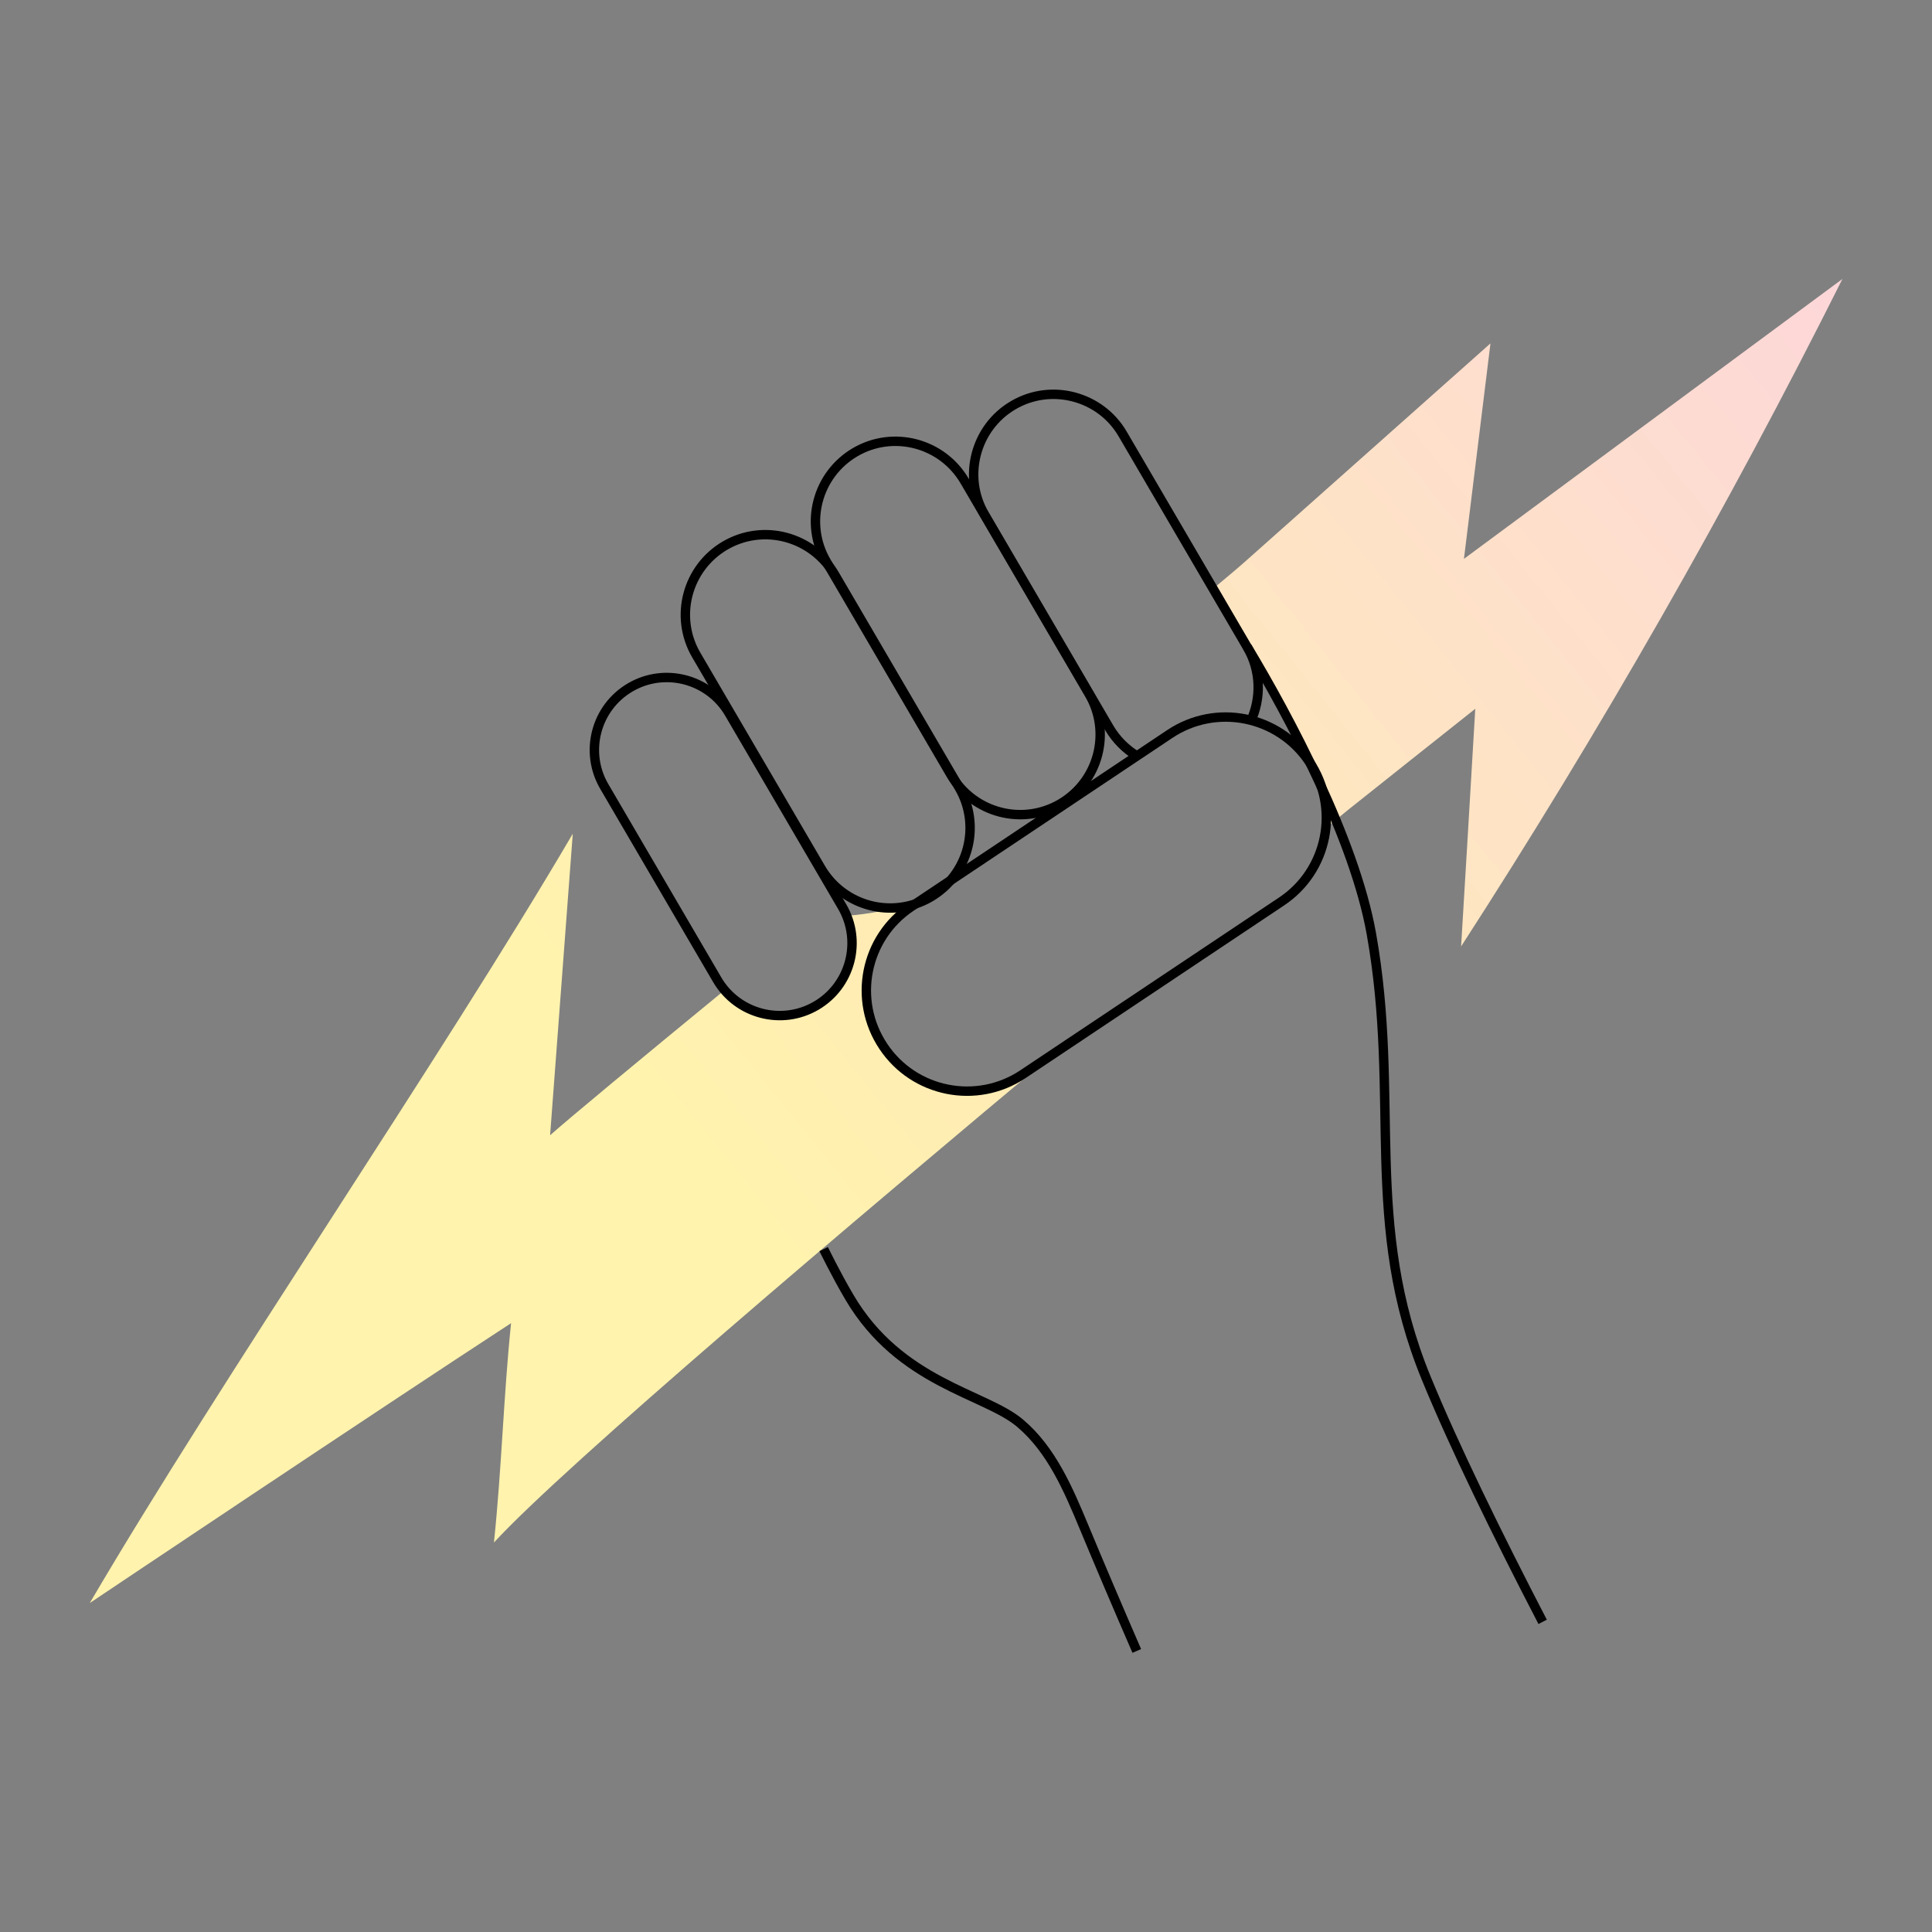
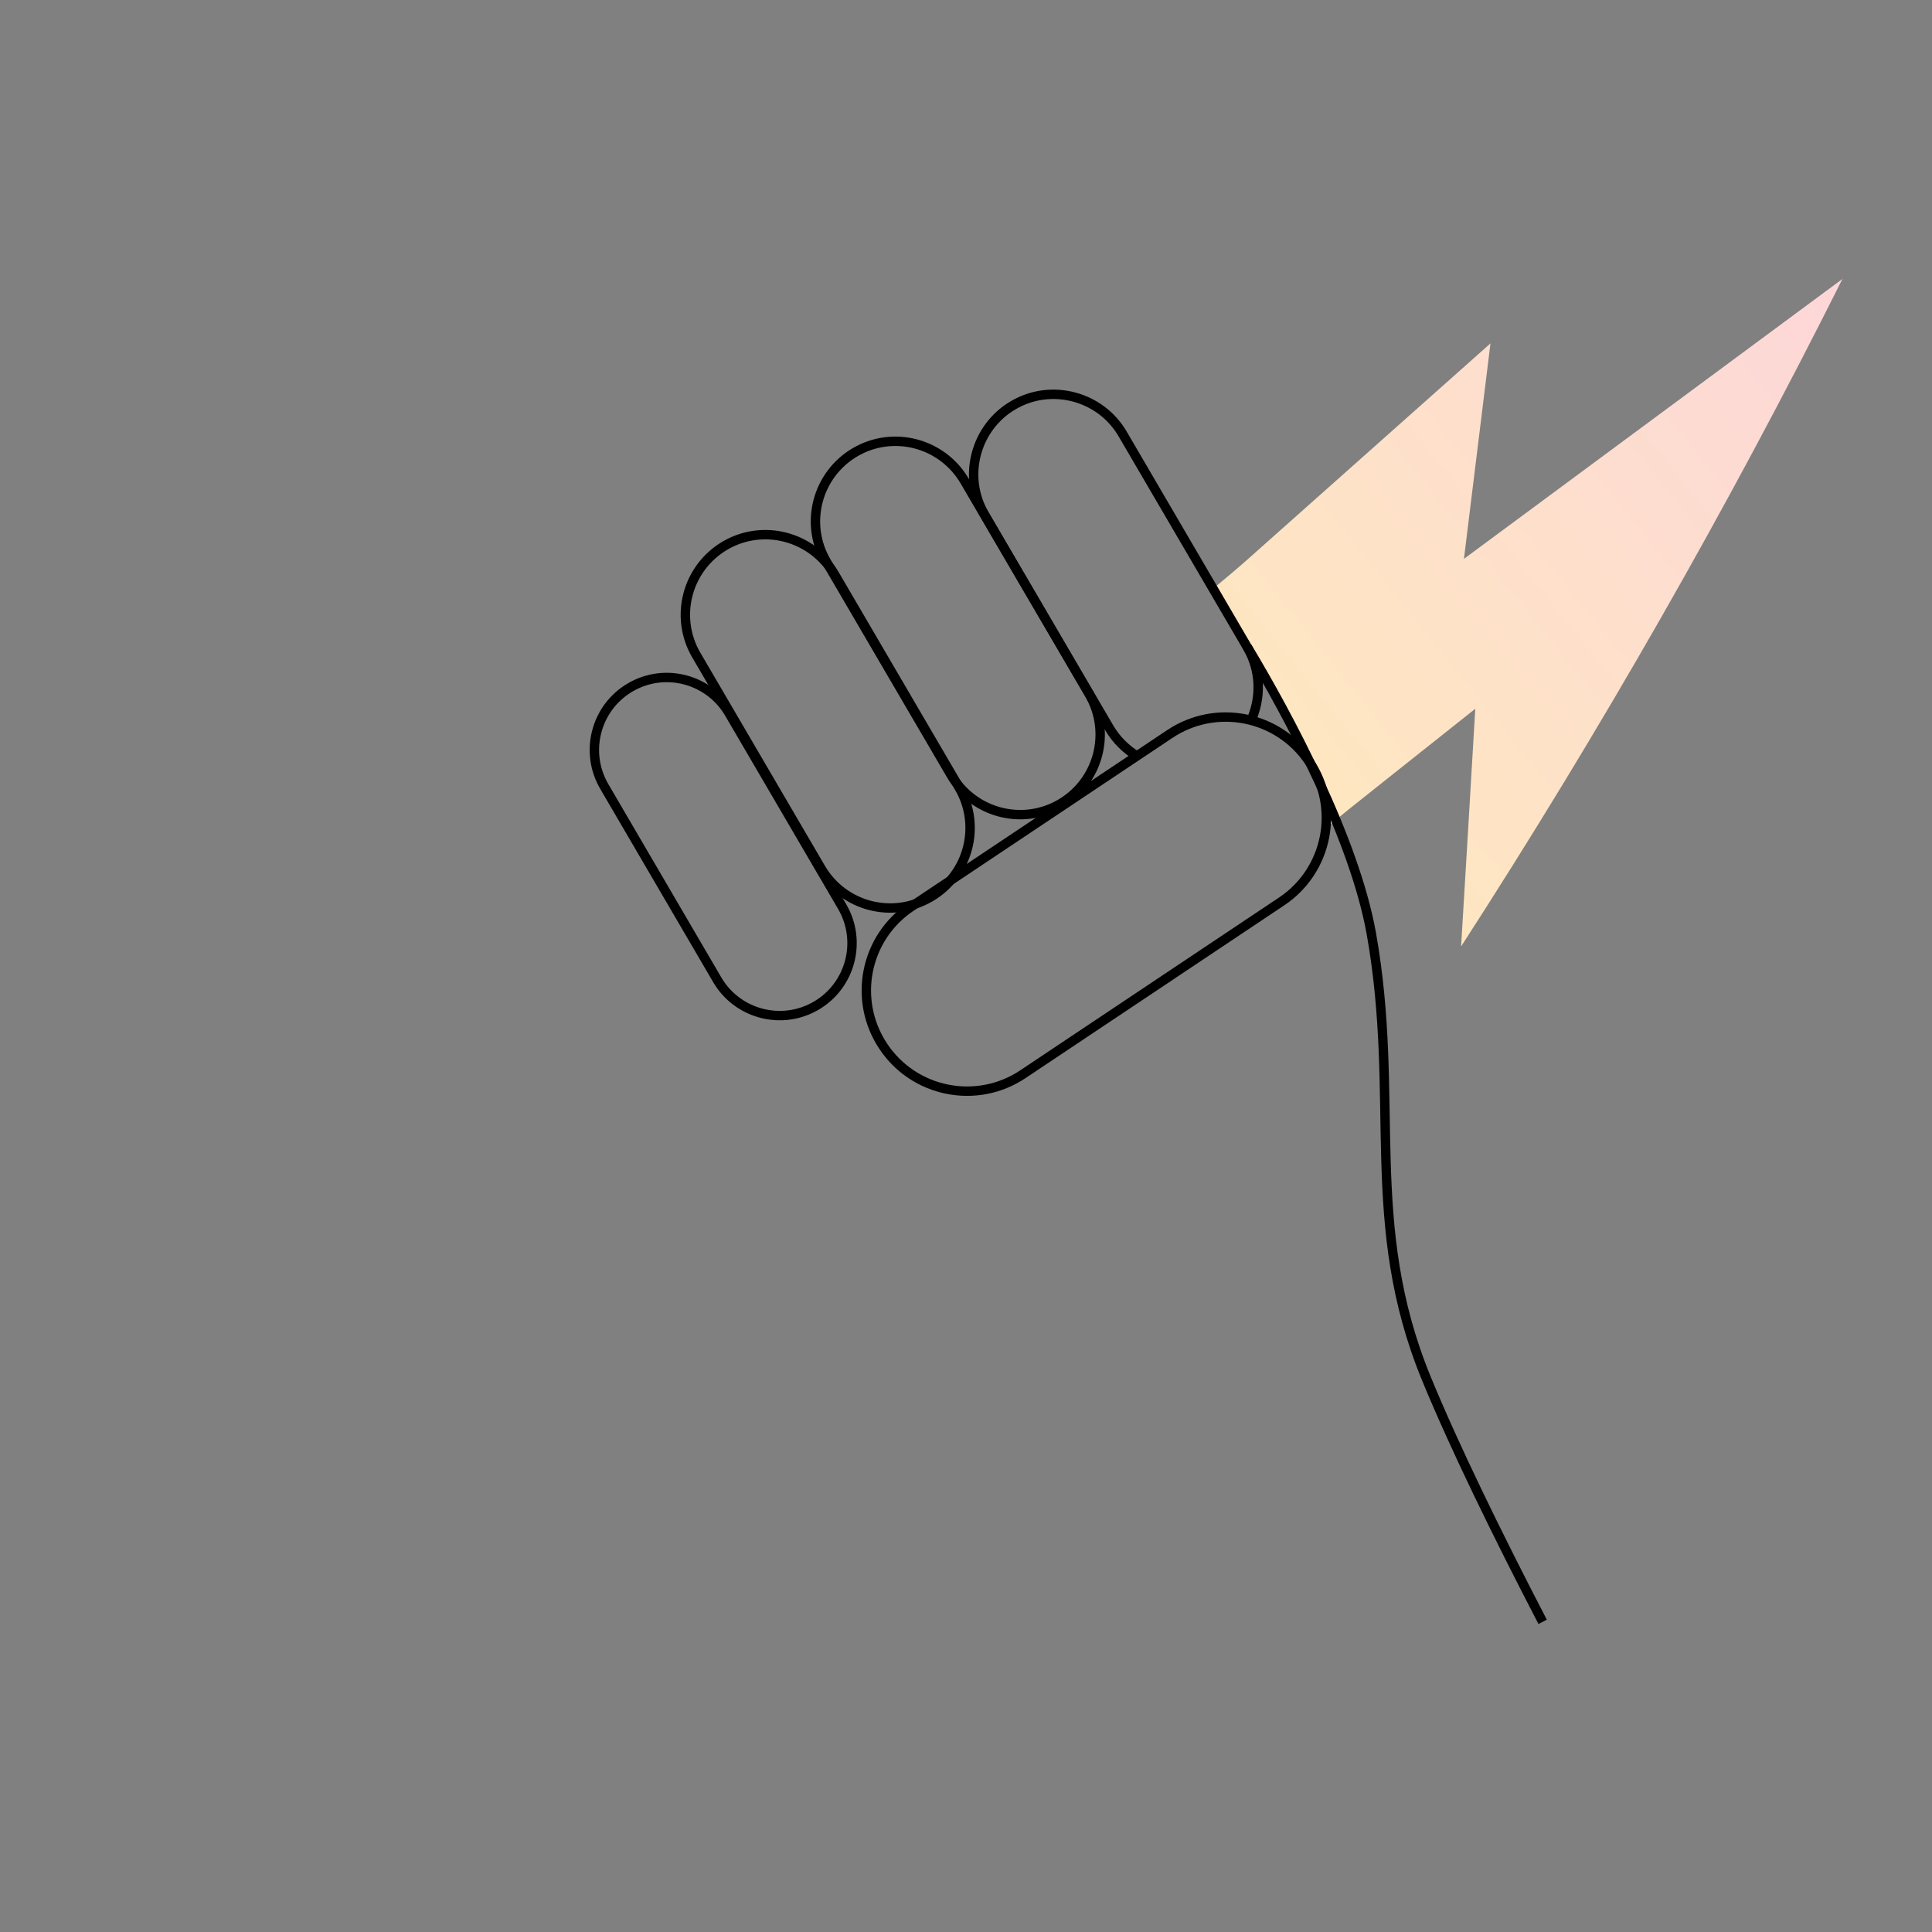
<svg xmlns="http://www.w3.org/2000/svg" id="a" viewBox="0 0 150 150">
  <rect x="0" y="0" width="150" height="150" fill="#808080" stroke="none" />
  <defs>
    <style>.d{fill:url(#c);}.e{fill:url(#b);}.f{stroke-miterlimit:10;stroke-width:.73px;}.f,.g,.h{fill:none;stroke:#000;}.g{stroke-miterlimit:10;stroke-width:.73px;}.h{stroke-miterlimit:10;stroke-width:.73px;}</style>
    <linearGradient id="b" x1="33.53" y1="115.27" x2="147.63" y2="23.47" gradientTransform="matrix(1, 0, 0, 1, 0, 0)" gradientUnits="userSpaceOnUse">
      <stop offset=".29" stop-color="#fff3ad" />
      <stop offset="1" stop-color="#fdd6da" />
    </linearGradient>
    <linearGradient id="c" x1="25.38" y1="105.14" x2="139.48" y2="13.34" gradientTransform="matrix(1, 0, 0, 1, 0, 0)" gradientUnits="userSpaceOnUse">
      <stop offset=".22" stop-color="#fff3ad" />
      <stop offset="1" stop-color="#fdcdd3" />
    </linearGradient>
  </defs>
  <g>
    <path class="e" d="M143.03,21.67h0l-29.37,21.72c.68-5.58,1.38-11.15,2.06-16.73-7.07,6.29-12.25,10.89-18.88,16.79-.51,.46-1.47,1.27-2.75,2.34l2.56,4.37c1.06,1.8,3.72,7.26,4.81,8.9,1.11,1.67,1.47,3.61,1.2,5.46,1.25-1.03,1.99-1.63,1.99-1.63,3.3-2.62,6.59-5.25,9.89-7.86-.36,6.15-.73,12.3-1.1,18.45,10.8-16.71,20.69-34.02,29.6-51.81Z" />
-     <path class="d" d="M38.35,119.76c5.47-5.95,27.56-24.67,44.75-39.02l-3.88,2.59c-3.58,2.39-8.45,1.42-10.84-2.16-2.39-3.58-1.42-8.45,2.16-10.84l.32-.22c-1.29,.42-3.34,.89-5.3,1,.98,2.52,.03,5.48-2.38,6.89-2.33,1.35-5.24,.84-6.99-1.07-6.7,5.5-11.96,9.86-13.48,11.21l1.76-23.41c-10.11,17.25-27.39,42.48-37.5,59.73,0,0,22.31-14.95,32.71-21.73-.58,5.57-.74,11.46-1.33,17.02Z" />
  </g>
  <path class="g" d="M119.77,125.92c-3.53-6.8-6.87-13.64-9.03-18.9-4.96-12.06-1.98-21.69-4.27-34.54-1.31-7.32-6.36-16.82-9.63-22.25" />
-   <path class="g" d="M88.26,128.18c-1.49-3.43-2.87-6.67-4.08-9.58-1.23-2.96-2.54-6.05-5-8.12-2.72-2.29-9.31-3.09-13.23-9.76-1.04-1.76-2-3.74-2-3.74" />
  <path class="h" d="M70.74,70.4l20.08-13.41c3.59-2.4,8.45-1.43,10.84,2.16h0c2.4,3.59,1.43,8.45-2.16,10.84l-20.08,13.41c-3.59,2.4-8.45,1.43-10.84-2.16h0c-2.4-3.59-1.43-8.45,2.16-10.84Z" />
  <path class="f" d="M55.68,76.06l-8.76-14.99c-1.57-2.68-.67-6.13,2.01-7.7h0c2.68-1.57,6.13-.66,7.69,2.02l8.76,14.99c1.57,2.68,.67,6.13-2.01,7.7h0c-2.68,1.57-6.13,.66-7.69-2.02Z" />
  <path class="f" d="M63.74,67.42l-9.68-16.56c-1.73-2.96-.73-6.76,2.23-8.5h0c2.96-1.73,6.76-.73,8.5,2.23l9.68,16.56c1.73,2.96,.73,6.76-2.23,8.5h0c-2.96,1.73-6.76,.73-8.5-2.23Z" />
  <path class="f" d="M73.84,60.17l-9.68-16.56c-1.73-2.96-.73-6.76,2.23-8.5h0c2.96-1.73,6.76-.73,8.5,2.23l9.68,16.56c1.73,2.96,.73,6.76-2.23,8.5h0c-2.96,1.73-6.76,.73-8.5-2.23Z" />
  <path class="g" d="M88.27,58.69c-.86-.52-1.61-1.26-2.15-2.18l-9.68-16.56c-1.73-2.94-.72-6.77,2.23-8.49h0c2.94-1.73,6.77-.72,8.49,2.23l9.68,16.56c1.07,1.82,1.09,3.97,.26,5.76" />
</svg>